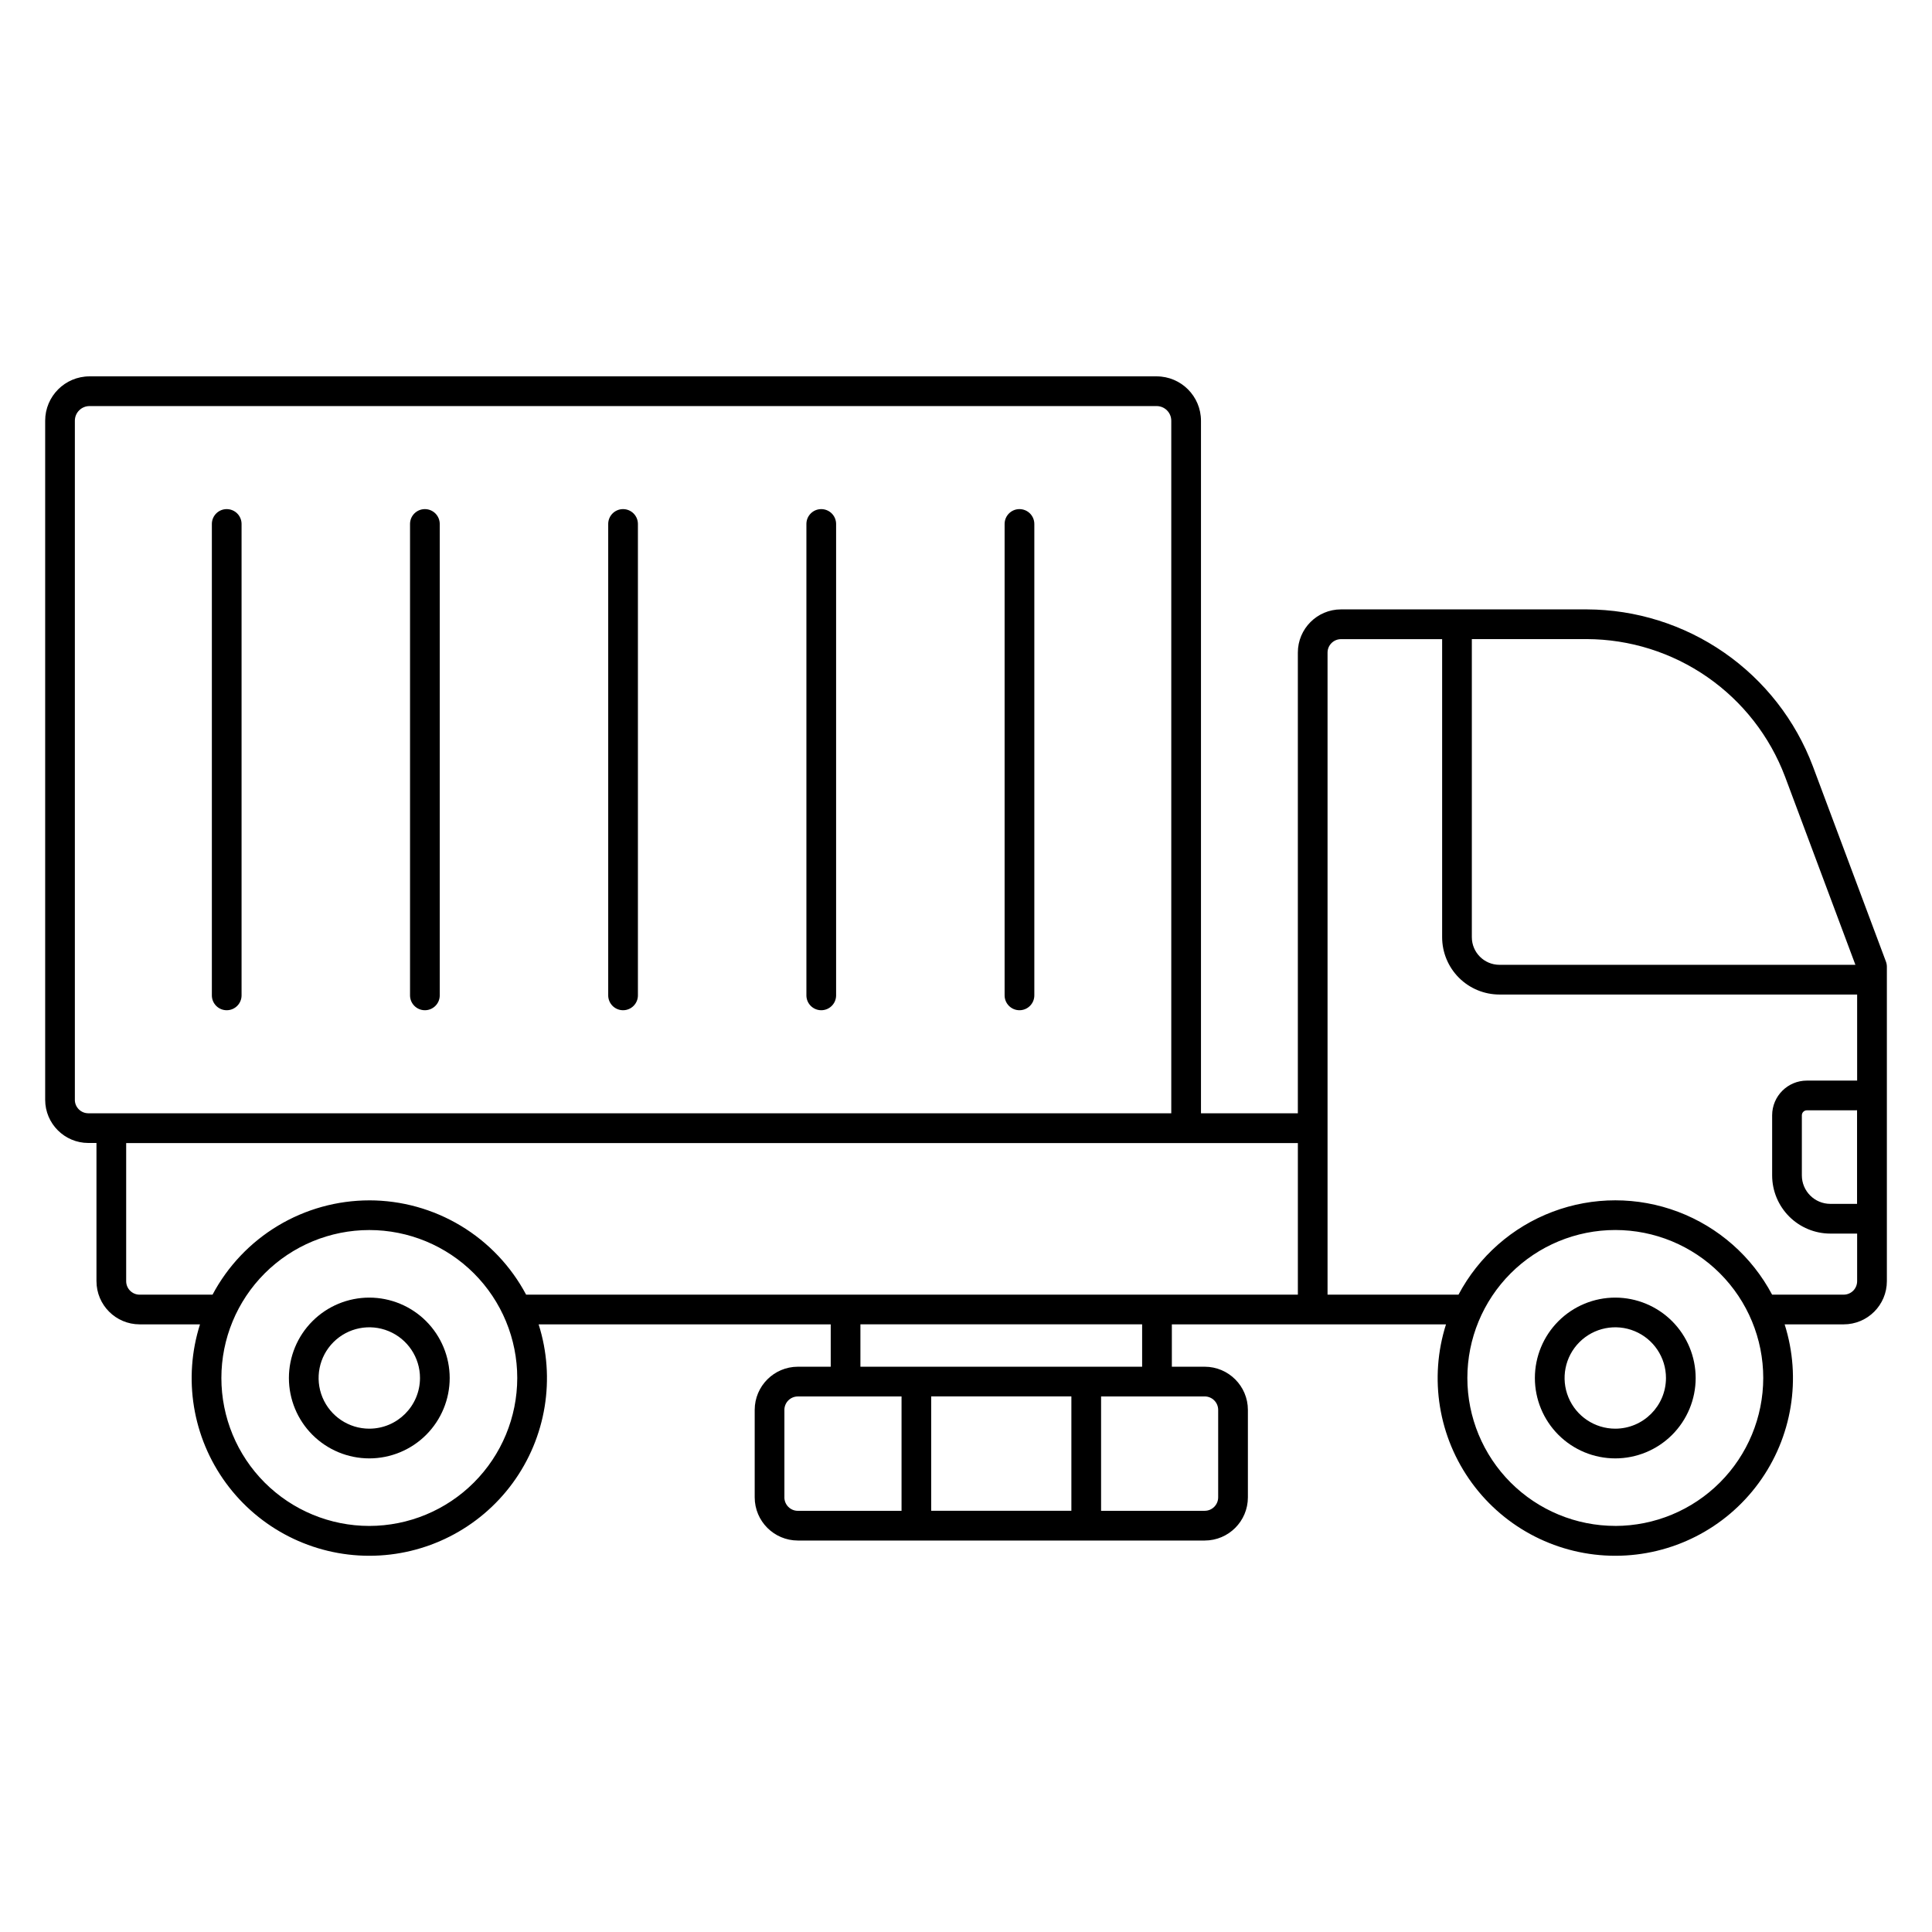
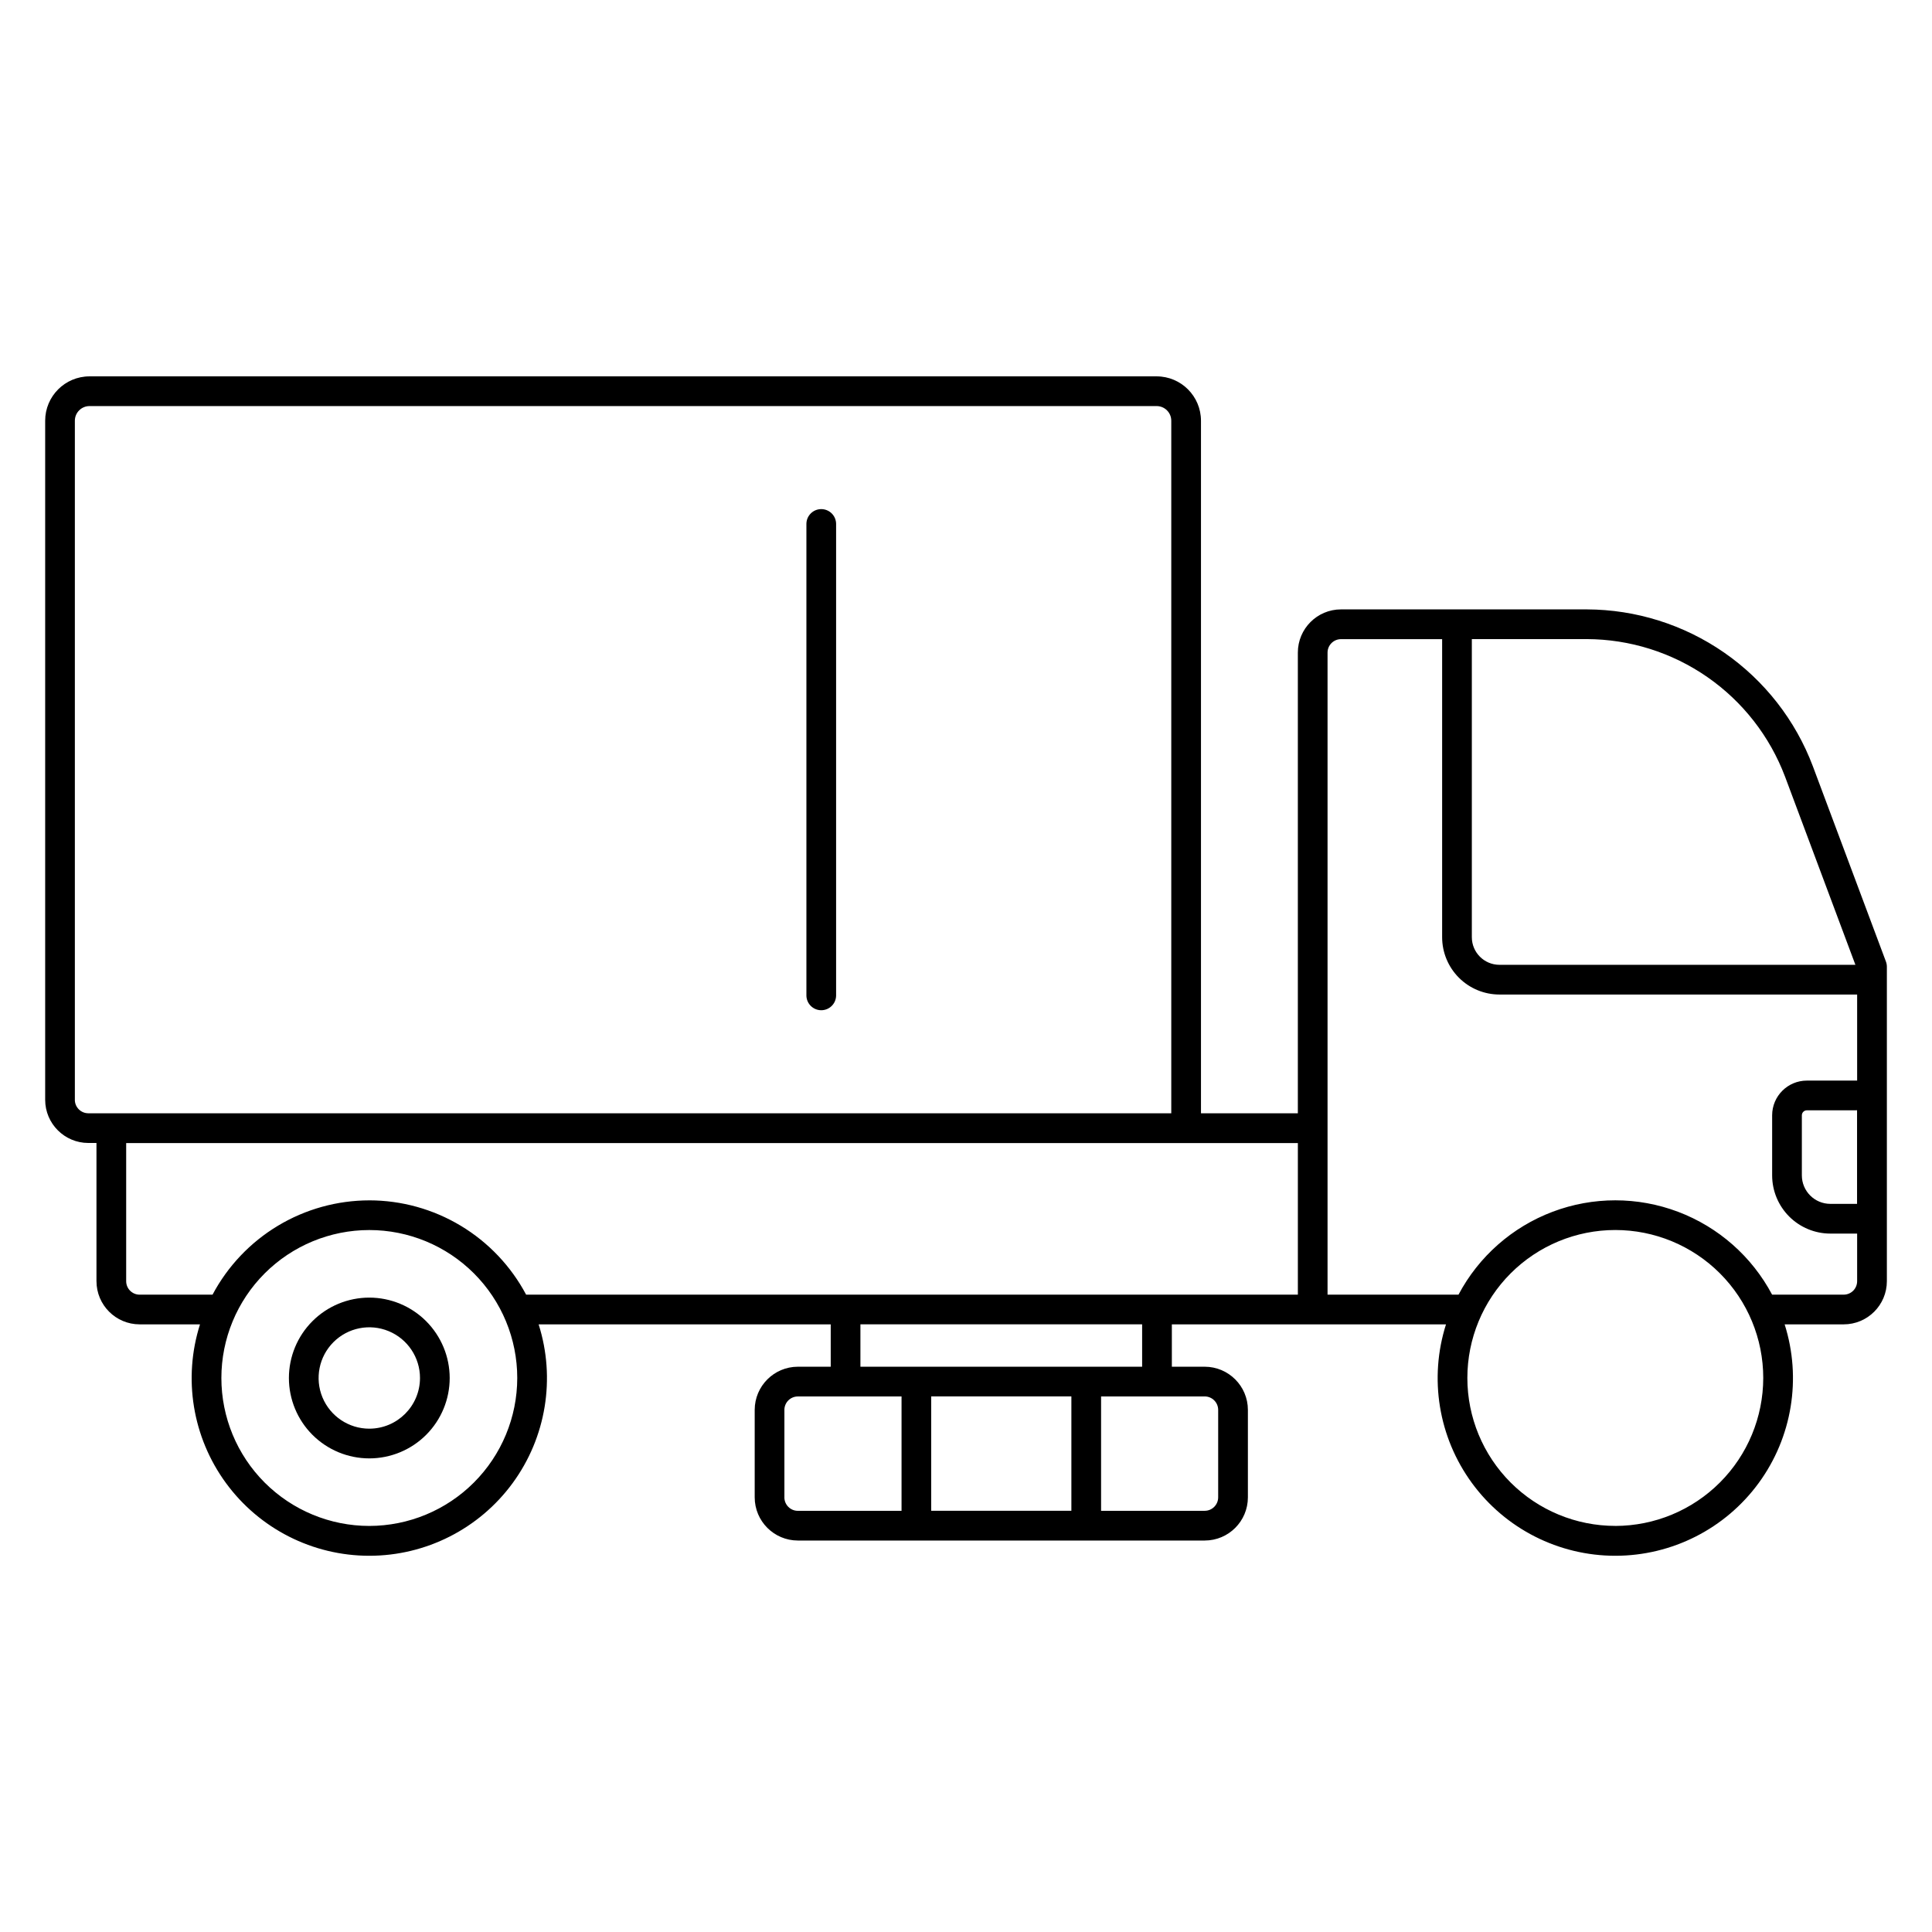
<svg xmlns="http://www.w3.org/2000/svg" fill="#000000" width="800px" height="800px" version="1.1" viewBox="144 144 512 512">
  <g>
    <path d="m624.42 347.05c-4.598-12.18-12.789-22.672-23.484-30.094-10.695-7.422-23.391-11.418-36.41-11.461h-65.145c-6.32 0.004-11.441 5.133-11.438 11.457v122.09h-25.672v-183.55c-0.008-6.484-5.262-11.742-11.746-11.75h-282.81c-6.484 0.008-11.742 5.266-11.746 11.75v179.97c0.008 6.316 5.125 11.434 11.438 11.441h2.156v36.629h0.004c0.004 6.316 5.121 11.434 11.438 11.438h15.996c-4.547 14.312-1.992 29.934 6.875 42.051 8.867 12.117 22.98 19.277 37.996 19.277 15.012 0 29.129-7.16 37.992-19.277 8.867-12.117 11.422-27.738 6.875-42.051h77.41v11.227h-8.707c-6.312 0.008-11.434 5.125-11.441 11.438v23.184c0.008 6.316 5.129 11.434 11.441 11.438h107.82c6.316-0.004 11.434-5.121 11.441-11.438v-23.184c-0.008-6.312-5.125-11.43-11.441-11.438h-8.711v-11.227h72.652c-4.547 14.312-1.992 29.934 6.875 42.051 8.867 12.117 22.98 19.277 37.996 19.277 15.012 0 29.129-7.16 37.992-19.277 8.867-12.117 11.422-27.738 6.879-42.051h15.648c6.316 0 11.438-5.117 11.445-11.438v-83.316c0-0.469-0.082-0.938-0.246-1.379zm-7.371 2.754 18.652 49.883h-94.336c-4.035-0.008-7.309-3.277-7.312-7.316v-79.004h30.473c11.414 0.039 22.551 3.547 31.93 10.055 9.379 6.508 16.559 15.707 20.594 26.387zm-453.21 85.656v-179.97c0.004-2.137 1.738-3.871 3.875-3.875h282.81c2.141 0.004 3.871 1.738 3.875 3.875v183.54h-287c-1.969-0.004-3.562-1.602-3.566-3.57zm78.035 112.93c-10.398 0-20.371-4.133-27.727-11.484-7.352-7.352-11.48-17.324-11.48-27.723 0-10.398 4.129-20.371 11.48-27.723 7.356-7.352 17.328-11.484 27.727-11.484 10.395 0 20.367 4.133 27.723 11.484 7.352 7.352 11.48 17.324 11.48 27.723-0.012 10.395-4.144 20.359-11.496 27.711-7.348 7.352-17.312 11.484-27.707 11.496zm0-86.281c-8.543 0.008-16.922 2.336-24.238 6.738-7.32 4.402-13.305 10.715-17.312 18.254h-19.32c-1.969 0-3.566-1.598-3.566-3.566v-36.605h310.51v40.168h-204.52c-4.008-7.539-9.996-13.852-17.312-18.254-7.32-4.402-15.699-6.731-24.238-6.738zm110 78.719v-23.184h-0.004c0.004-1.969 1.602-3.566 3.57-3.566h12.594 0.066 0.066 14.754v30.309h-27.48c-1.969 0-3.566-1.598-3.57-3.57zm76.051-26.766v30.309h-37.148v-30.309zm38.902 3.566v23.184c-0.004 1.969-1.602 3.566-3.57 3.566h-27.461v-30.309h14.75 0.066 0.066 12.594c1.961 0.012 3.551 1.602 3.555 3.562zm-20.152-11.438h-74.656v-11.223h74.656zm125.4 42.191c-10.398 0-20.371-4.129-27.727-11.48-7.352-7.352-11.484-17.324-11.484-27.723 0-10.398 4.129-20.371 11.48-27.727 7.352-7.352 17.324-11.484 27.723-11.484 10.398 0 20.371 4.129 27.727 11.484 7.352 7.352 11.484 17.324 11.484 27.723-0.012 10.395-4.144 20.363-11.496 27.715-7.348 7.352-17.312 11.484-27.707 11.5zm60.52-61.289h-18.973c-5.363-10.109-14.23-17.918-24.938-21.961-10.707-4.043-22.52-4.043-33.227 0-10.707 4.043-19.574 11.852-24.938 21.961h-34.707v-170.14c0-1.969 1.598-3.566 3.566-3.57h26.801v78.992c0.004 4.027 1.602 7.887 4.449 10.734 2.848 2.848 6.707 4.449 10.734 4.453h94.797v22.809h-13.336c-5.07 0.008-9.18 4.117-9.188 9.188v15.941c0.004 4.086 1.633 8.004 4.519 10.895 2.891 2.887 6.809 4.516 10.895 4.519h7.109v12.594c0.004 0.949-0.367 1.863-1.035 2.539-0.672 0.672-1.582 1.051-2.531 1.051zm3.543-48.855v24.797h-7.086v0.004c-4.164-0.008-7.535-3.379-7.543-7.543v-15.938c0.012-0.723 0.594-1.305 1.316-1.312z" />
-     <path d="m572.07 487.88c-5.652-0.004-11.07 2.242-15.07 6.238-3.996 3.996-6.238 9.414-6.242 15.066 0 5.648 2.246 11.07 6.242 15.066s9.414 6.238 15.066 6.238c5.652 0 11.07-2.246 15.066-6.242 3.996-3.996 6.238-9.414 6.238-15.066-0.008-5.648-2.254-11.062-6.246-15.055-3.996-3.992-9.41-6.238-15.055-6.246zm0 34.734c-5.434 0-10.336-3.269-12.414-8.289-2.082-5.019-0.934-10.801 2.91-14.641 3.84-3.844 9.617-4.996 14.641-2.914 5.019 2.078 8.293 6.977 8.293 12.41-0.012 7.414-6.016 13.422-13.43 13.434z" />
    <path d="m241.87 487.88c-5.652 0-11.07 2.242-15.066 6.238-3.996 3.996-6.242 9.418-6.242 15.066 0 5.652 2.246 11.07 6.242 15.066 3.996 3.996 9.418 6.238 15.066 6.238 5.652 0 11.07-2.246 15.066-6.242 3.996-3.996 6.238-9.414 6.238-15.066-0.008-5.648-2.254-11.062-6.25-15.059-3.992-3.992-9.41-6.238-15.055-6.242zm0 34.734c-5.434 0-10.332-3.273-12.414-8.293-2.078-5.019-0.93-10.797 2.914-14.641 3.84-3.84 9.621-4.992 14.641-2.91 5.019 2.078 8.293 6.977 8.293 12.41-0.008 7.418-6.019 13.426-13.434 13.434z" />
-     <path d="m204.08 278.92c-2.172 0-3.934 1.762-3.934 3.938v124.93c0 2.172 1.762 3.934 3.934 3.934 2.176 0 3.938-1.762 3.938-3.934v-124.93c0-1.043-0.414-2.047-1.152-2.785-0.738-0.738-1.738-1.152-2.785-1.152z" />
-     <path d="m256.6 278.92c-2.172 0-3.938 1.762-3.938 3.938v124.93c0 2.172 1.766 3.934 3.938 3.934 2.176 0 3.938-1.762 3.938-3.934v-124.93c0-1.043-0.418-2.047-1.152-2.785-0.738-0.738-1.742-1.152-2.785-1.152z" />
-     <path d="m309.12 278.92c-2.176 0-3.938 1.762-3.938 3.938v124.93c0 2.172 1.762 3.934 3.938 3.934 2.172 0 3.934-1.762 3.934-3.934v-124.93c0-1.043-0.414-2.047-1.152-2.785-0.738-0.738-1.738-1.152-2.781-1.152z" />
    <path d="m361.64 278.92c-2.172 0-3.934 1.762-3.934 3.938v124.93c0 2.172 1.762 3.934 3.934 3.934 2.176 0 3.938-1.762 3.938-3.934v-124.93c0-1.043-0.414-2.047-1.152-2.785-0.738-0.738-1.738-1.152-2.785-1.152z" />
-     <path d="m414.17 278.92c-2.172 0-3.938 1.762-3.938 3.938v124.93c0 2.172 1.766 3.934 3.938 3.934 2.176 0 3.938-1.762 3.938-3.934v-124.93c0-1.043-0.414-2.047-1.152-2.785-0.738-0.738-1.742-1.152-2.785-1.152z" />
  </g>
</svg>